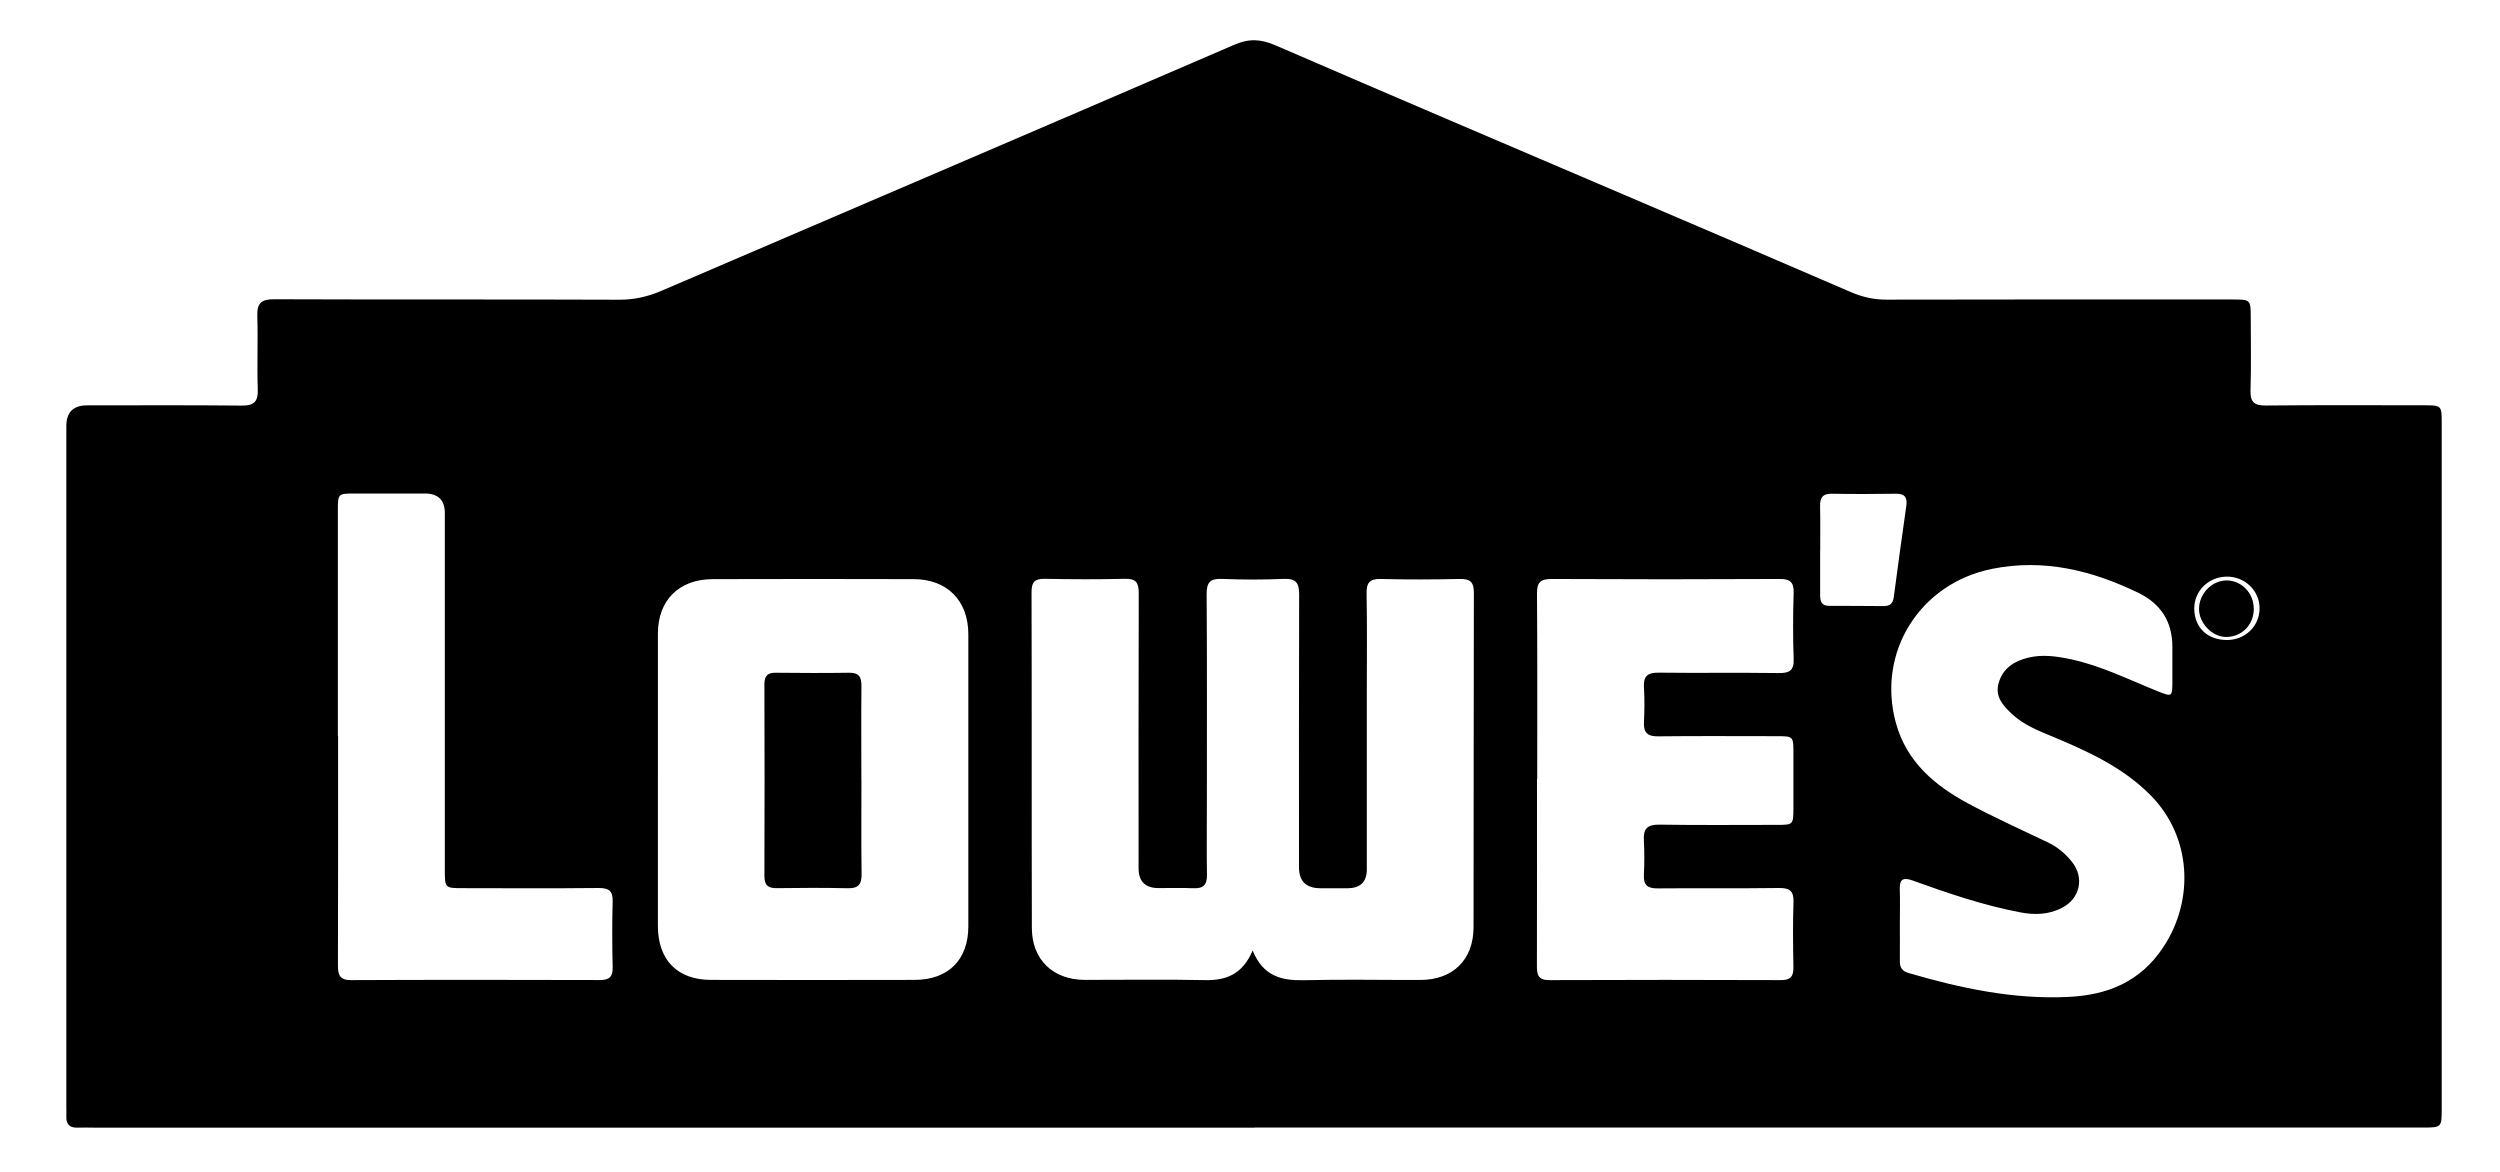
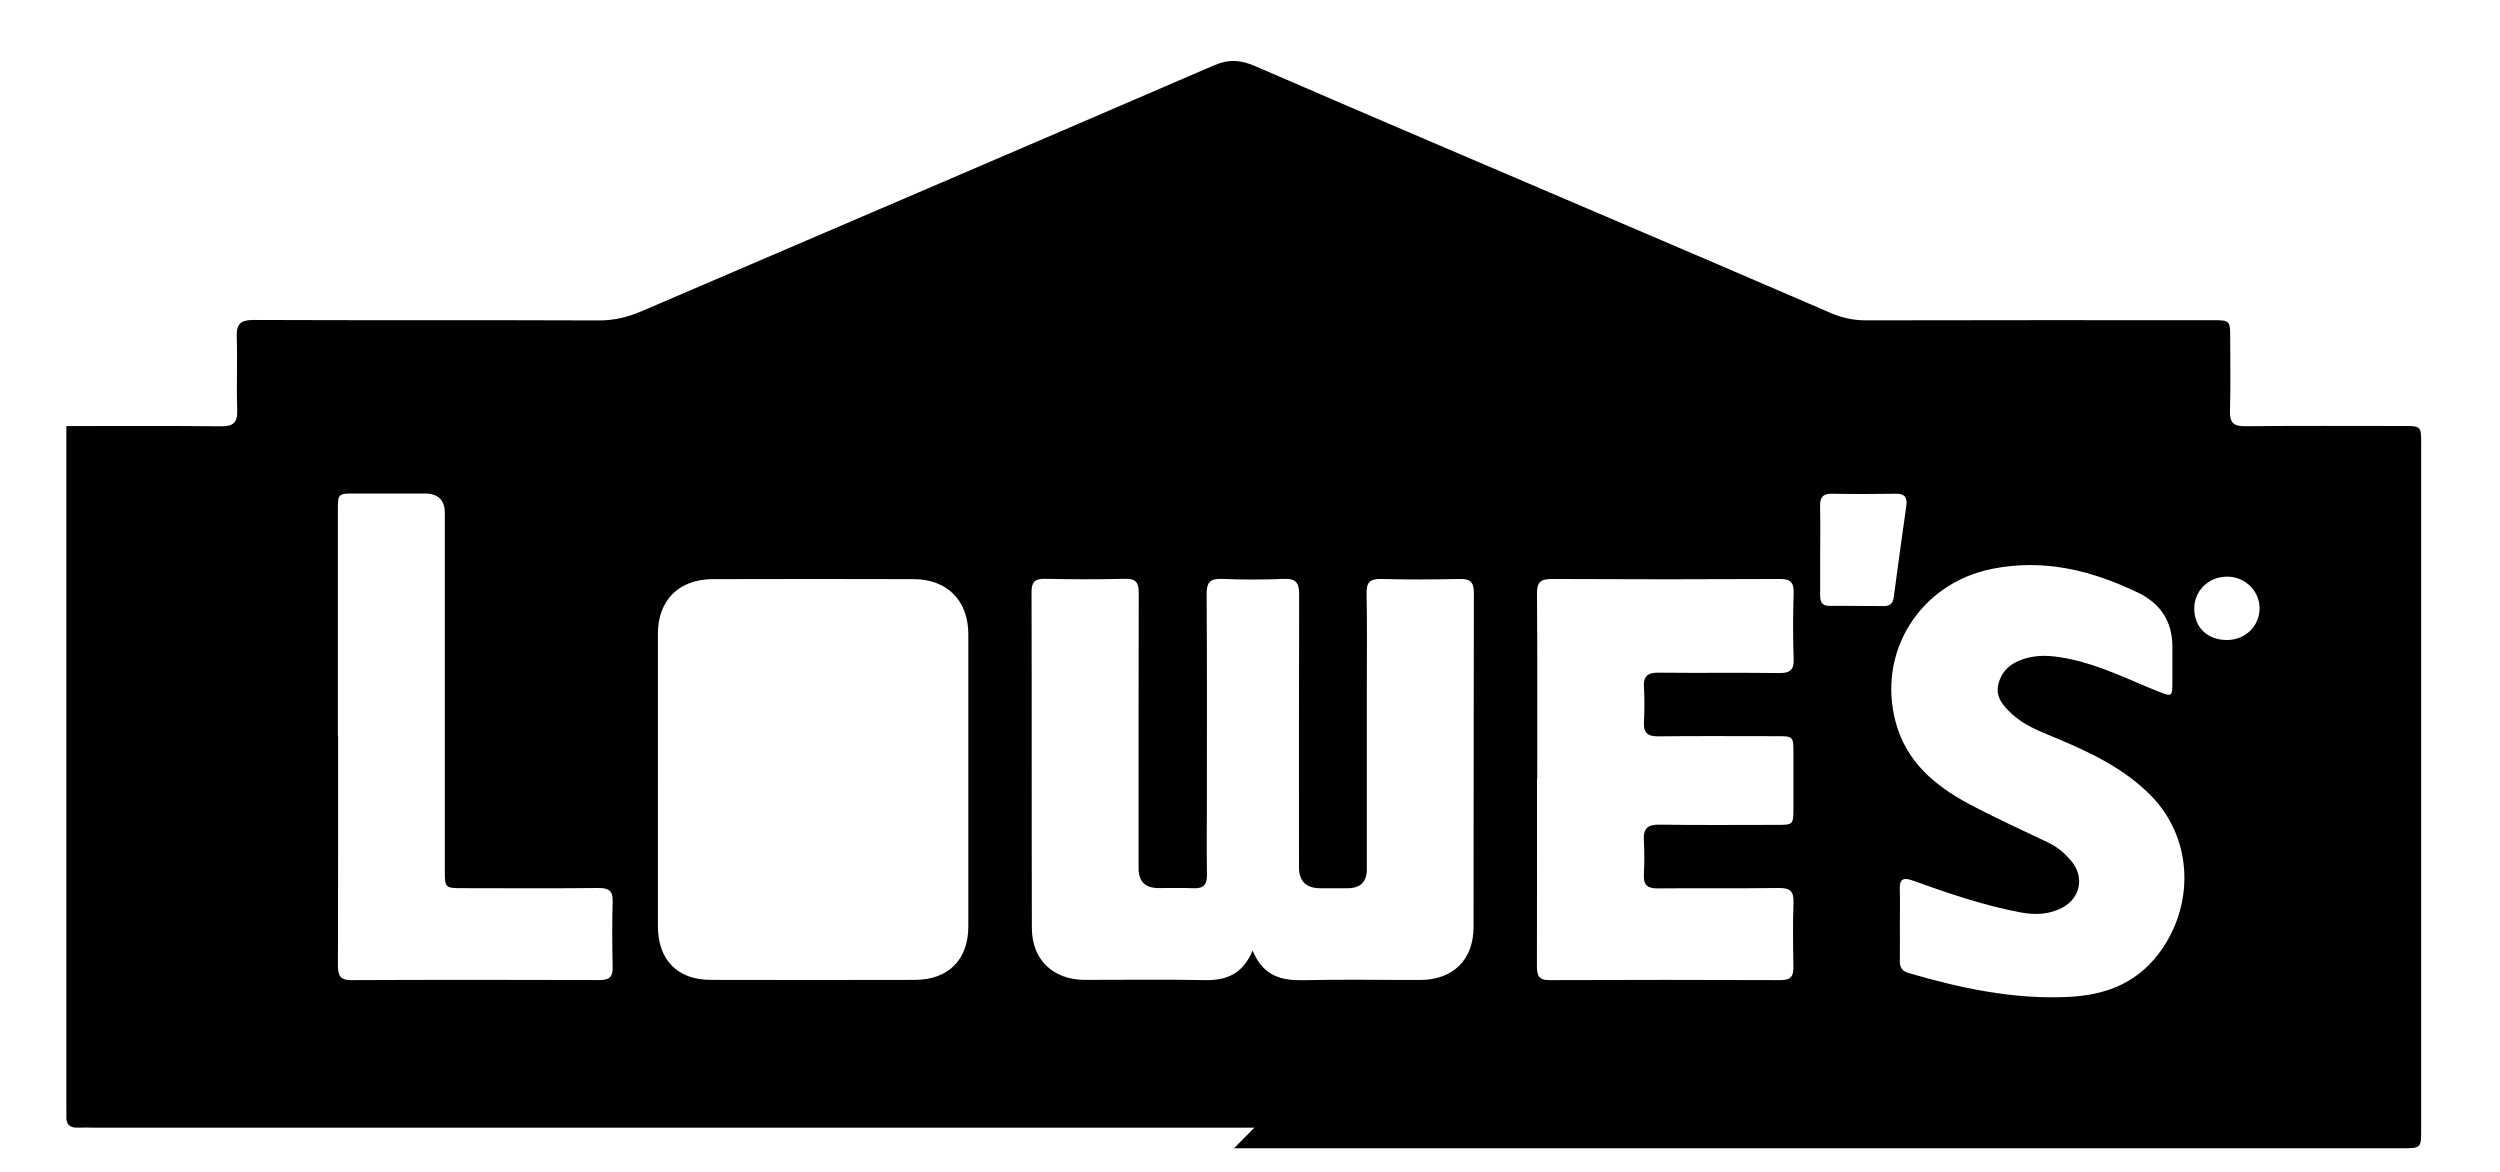
<svg xmlns="http://www.w3.org/2000/svg" id="Layer_1" data-name="Layer 1" viewBox="0 0 319.96 150">
-   <path d="m160.55,144.32c-49.48,0-98.96,0-148.44,0-.71,0-1.43-.03-2.14,0-1.05.05-1.53-.43-1.48-1.47.02-.38,0-.77,0-1.15,0-29.06,0-58.11,0-87.17q0-2.64,2.63-2.65c6.6,0,13.2-.04,19.79.03,1.57.02,2.13-.46,2.08-2.06-.11-3.13.04-6.26-.06-9.39-.05-1.65.49-2.17,2.17-2.16,14.73.06,29.47,0,44.2.06,1.93,0,3.66-.41,5.4-1.16,24.43-10.49,48.88-20.94,73.29-31.48,1.89-.82,3.41-.72,5.27.09,14.82,6.42,29.68,12.74,44.53,19.09,9.7,4.15,19.4,8.29,29.08,12.48,1.49.64,2.97.98,4.61.97,14.73-.04,29.47-.02,44.2-.02,2.37,0,2.38,0,2.38,2.36,0,3.08.07,6.15-.03,9.23-.05,1.5.43,2,1.96,1.98,6.76-.07,13.52-.03,20.29-.03,2.18,0,2.22.04,2.22,2.21,0,29.28,0,58.55,0,87.83,0,2.4-.01,2.4-2.51,2.4-49.81,0-99.62,0-149.43,0Zm-.23-22.66c1.36,3.32,3.74,3.86,6.6,3.79,4.94-.12,9.89-.02,14.84-.03,4.18,0,6.82-2.57,6.83-6.74.03-14.28,0-28.56.04-42.83,0-1.41-.51-1.78-1.83-1.75-3.35.07-6.71.09-10.06,0-1.5-.04-1.87.52-1.84,1.92.08,4.06.03,8.13.03,12.19,0,7.69,0,15.38,0,23.06q0,2.41-2.48,2.41c-1.15,0-2.31,0-3.46,0q-2.74,0-2.74-2.68c0-11.64-.02-23.28.02-34.93,0-1.48-.42-2.05-1.97-1.98-2.63.11-5.28.11-7.91,0-1.54-.07-1.97.47-1.96,1.97.06,8.84.03,17.68.03,26.52,0,3.13-.04,6.26.01,9.39.02,1.29-.48,1.77-1.75,1.71-1.48-.07-2.97-.01-4.45-.02q-2.54,0-2.55-2.51c0-11.75-.02-23.5.02-35.26,0-1.33-.37-1.85-1.77-1.81-3.41.08-6.82.07-10.22,0-1.27-.02-1.73.36-1.73,1.68.04,14.33,0,28.67.04,43,0,4.05,2.7,6.64,6.77,6.65,5.11.01,10.23-.08,15.33.03,2.74.06,4.85-.71,6.16-3.79Zm-76.12-21.93c0,6.26,0,12.52,0,18.78,0,4.35,2.5,6.9,6.79,6.9,8.69.02,17.37.02,26.06,0,4.3,0,6.88-2.56,6.88-6.84.01-12.47.01-24.93,0-37.4,0-4.29-2.7-7.04-6.98-7.05-8.58-.03-17.15-.02-25.73,0-4.32.01-7.02,2.7-7.02,6.98-.01,6.21,0,12.41,0,18.62Zm112.51-.04c0,7.96.01,15.93-.01,23.89,0,1.14.13,1.87,1.57,1.86,9.89-.04,19.79-.04,29.68,0,1.26,0,1.6-.53,1.58-1.69-.05-2.74-.09-5.49.01-8.24.05-1.47-.46-1.88-1.89-1.86-5.17.07-10.33,0-15.5.05-1.25.01-1.82-.39-1.76-1.7.07-1.48.08-2.97,0-4.45-.09-1.49.45-2.03,1.98-2.01,5,.08,10,.03,15.01.03,2.14,0,2.14,0,2.15-2.21,0-2.31,0-4.61,0-6.92,0-2.21,0-2.22-2.14-2.22-5.06,0-10.11-.04-15.17.02-1.36.02-1.89-.47-1.82-1.82.07-1.48.09-2.97,0-4.45-.09-1.46.49-1.9,1.91-1.88,5.11.06,10.22-.02,15.34.05,1.41.02,1.97-.35,1.91-1.84-.1-2.8-.09-5.6,0-8.4.04-1.35-.41-1.81-1.78-1.8-9.73.05-19.46.05-29.19,0-1.44,0-1.89.42-1.88,1.87.06,7.91.03,15.82.03,23.72Zm46.44,18.53c0,1.59.02,3.19,0,4.78-.02.85.33,1.31,1.15,1.54,6.67,1.95,13.43,3.39,20.42,3.05,4.97-.24,9.19-1.89,12.15-6.37,4.04-6.11,3.56-14.14-1.56-19.37-3.55-3.62-8.04-5.67-12.62-7.58-1.83-.76-3.68-1.49-5.16-2.86-1.14-1.06-2.24-2.23-1.74-3.98.53-1.89,1.98-2.82,3.8-3.26,1.81-.44,3.6-.18,5.38.19,3.9.82,7.45,2.61,11.11,4.08,1.95.78,1.95.79,1.95-1.37,0-1.43,0-2.86,0-4.28q0-4.81-4.38-6.93c-5.92-2.86-12.06-4.38-18.67-3.06-9.27,1.85-14.81,10.68-12.34,19.71,1.36,4.99,4.99,8.04,9.3,10.35,3.34,1.79,6.8,3.34,10.21,4.98,1.22.59,2.21,1.44,3.04,2.48,1.6,2.02,1.02,4.67-1.27,5.86-1.69.88-3.46.94-5.29.6-4.77-.9-9.33-2.46-13.88-4.1-1.14-.41-1.65-.18-1.61,1.09.05,1.48.01,2.96.01,4.45Zm-199.88-24.04c0,9.78.01,19.55-.02,29.33,0,1.23.19,1.94,1.68,1.93,10.61-.05,21.22-.04,31.83-.01,1.19,0,1.68-.38,1.65-1.62-.06-2.8-.08-5.6,0-8.4.05-1.4-.49-1.77-1.82-1.76-5.77.06-11.54.03-17.32.02-2.33,0-2.34,0-2.34-2.38,0-15.21,0-30.43,0-45.64q0-2.48-2.56-2.49c-2.97,0-5.94,0-8.91,0-2.21,0-2.22.01-2.22,2.18,0,9.61,0,19.22,0,28.83Zm189.68-23.78c0,1.92.01,3.85,0,5.77,0,.83.2,1.38,1.19,1.37,2.31-.01,4.62.02,6.93.03.77,0,1.19-.29,1.3-1.13.51-3.91,1.06-7.81,1.61-11.71.14-1.01-.16-1.56-1.3-1.54-2.75.04-5.5.05-8.25,0-1.19-.02-1.51.54-1.49,1.61.05,1.87.01,3.73.02,5.6Zm52.12,11.51c2.31-.03,4.1-1.78,4.12-4.03.02-2.29-1.92-4.14-4.26-4.08-2.31.05-4.11,1.85-4.1,4.08.01,2.45,1.71,4.06,4.25,4.03Z" />
-   <path d="m110.25,99.82c0,4.01-.04,8.02.02,12.03.02,1.34-.42,1.87-1.8,1.83-3.02-.07-6.05-.05-9.07-.01-1.12.01-1.57-.39-1.57-1.54.03-8.18.03-16.37,0-24.55,0-1.04.37-1.49,1.44-1.48,3.13.03,6.27.05,9.4,0,1.27-.02,1.59.55,1.58,1.7-.04,4.01-.01,8.02-.01,12.03Z" />
-   <path d="m288.45,77.83c.04,2.1-1.51,3.7-3.56,3.69-1.74,0-3.43-1.74-3.45-3.54-.02-1.94,1.57-3.64,3.45-3.69,1.92-.05,3.52,1.54,3.55,3.54Z" />
+   <path d="m160.55,144.32c-49.48,0-98.96,0-148.44,0-.71,0-1.43-.03-2.14,0-1.05.05-1.53-.43-1.48-1.47.02-.38,0-.77,0-1.15,0-29.06,0-58.11,0-87.17c6.6,0,13.2-.04,19.79.03,1.57.02,2.13-.46,2.08-2.06-.11-3.13.04-6.26-.06-9.39-.05-1.65.49-2.17,2.17-2.16,14.73.06,29.47,0,44.2.06,1.93,0,3.66-.41,5.4-1.16,24.43-10.49,48.88-20.94,73.29-31.48,1.89-.82,3.41-.72,5.27.09,14.82,6.42,29.68,12.74,44.53,19.09,9.7,4.15,19.4,8.29,29.08,12.48,1.49.64,2.97.98,4.61.97,14.73-.04,29.47-.02,44.2-.02,2.37,0,2.38,0,2.38,2.36,0,3.08.07,6.15-.03,9.23-.05,1.5.43,2,1.96,1.98,6.76-.07,13.52-.03,20.29-.03,2.18,0,2.22.04,2.22,2.21,0,29.28,0,58.55,0,87.83,0,2.4-.01,2.4-2.51,2.4-49.81,0-99.62,0-149.43,0Zm-.23-22.66c1.36,3.32,3.74,3.86,6.6,3.79,4.94-.12,9.89-.02,14.84-.03,4.18,0,6.82-2.57,6.83-6.74.03-14.28,0-28.56.04-42.83,0-1.41-.51-1.78-1.83-1.75-3.35.07-6.71.09-10.06,0-1.5-.04-1.87.52-1.84,1.92.08,4.06.03,8.13.03,12.19,0,7.69,0,15.38,0,23.06q0,2.41-2.48,2.41c-1.15,0-2.31,0-3.46,0q-2.74,0-2.74-2.68c0-11.64-.02-23.28.02-34.93,0-1.48-.42-2.05-1.97-1.98-2.63.11-5.28.11-7.91,0-1.54-.07-1.97.47-1.96,1.97.06,8.84.03,17.68.03,26.52,0,3.13-.04,6.26.01,9.39.02,1.29-.48,1.77-1.75,1.71-1.48-.07-2.97-.01-4.45-.02q-2.54,0-2.55-2.51c0-11.75-.02-23.5.02-35.26,0-1.33-.37-1.85-1.77-1.81-3.41.08-6.82.07-10.22,0-1.27-.02-1.73.36-1.73,1.68.04,14.33,0,28.67.04,43,0,4.05,2.7,6.64,6.77,6.65,5.11.01,10.23-.08,15.33.03,2.74.06,4.85-.71,6.16-3.79Zm-76.12-21.93c0,6.26,0,12.52,0,18.78,0,4.35,2.5,6.9,6.79,6.9,8.69.02,17.37.02,26.06,0,4.3,0,6.88-2.56,6.88-6.84.01-12.47.01-24.93,0-37.4,0-4.29-2.7-7.04-6.98-7.05-8.58-.03-17.15-.02-25.73,0-4.32.01-7.02,2.7-7.02,6.98-.01,6.21,0,12.41,0,18.62Zm112.51-.04c0,7.96.01,15.93-.01,23.89,0,1.14.13,1.87,1.57,1.86,9.89-.04,19.79-.04,29.68,0,1.26,0,1.6-.53,1.58-1.69-.05-2.74-.09-5.49.01-8.24.05-1.47-.46-1.88-1.89-1.86-5.17.07-10.33,0-15.5.05-1.25.01-1.82-.39-1.76-1.7.07-1.48.08-2.97,0-4.45-.09-1.49.45-2.03,1.98-2.01,5,.08,10,.03,15.01.03,2.14,0,2.14,0,2.15-2.21,0-2.31,0-4.61,0-6.92,0-2.21,0-2.22-2.14-2.22-5.06,0-10.11-.04-15.17.02-1.36.02-1.89-.47-1.82-1.82.07-1.48.09-2.97,0-4.45-.09-1.46.49-1.9,1.91-1.88,5.11.06,10.22-.02,15.34.05,1.41.02,1.97-.35,1.91-1.84-.1-2.8-.09-5.6,0-8.4.04-1.35-.41-1.81-1.78-1.8-9.73.05-19.46.05-29.19,0-1.44,0-1.89.42-1.88,1.87.06,7.91.03,15.82.03,23.72Zm46.44,18.53c0,1.59.02,3.19,0,4.78-.02.85.33,1.31,1.15,1.54,6.67,1.95,13.43,3.39,20.42,3.05,4.97-.24,9.19-1.89,12.15-6.37,4.04-6.11,3.56-14.14-1.56-19.37-3.55-3.62-8.04-5.67-12.62-7.58-1.83-.76-3.68-1.49-5.16-2.86-1.14-1.06-2.24-2.23-1.74-3.98.53-1.89,1.98-2.82,3.8-3.26,1.81-.44,3.6-.18,5.38.19,3.9.82,7.45,2.61,11.11,4.08,1.95.78,1.95.79,1.95-1.37,0-1.43,0-2.86,0-4.28q0-4.81-4.38-6.93c-5.92-2.86-12.06-4.38-18.67-3.06-9.27,1.85-14.81,10.68-12.34,19.71,1.36,4.99,4.99,8.04,9.3,10.35,3.34,1.79,6.8,3.34,10.21,4.98,1.22.59,2.21,1.44,3.04,2.48,1.6,2.02,1.02,4.67-1.27,5.86-1.69.88-3.46.94-5.29.6-4.77-.9-9.33-2.46-13.88-4.1-1.14-.41-1.65-.18-1.61,1.09.05,1.48.01,2.96.01,4.45Zm-199.88-24.04c0,9.78.01,19.55-.02,29.33,0,1.23.19,1.94,1.68,1.93,10.61-.05,21.22-.04,31.83-.01,1.19,0,1.68-.38,1.65-1.62-.06-2.8-.08-5.6,0-8.4.05-1.4-.49-1.77-1.82-1.76-5.77.06-11.54.03-17.32.02-2.33,0-2.34,0-2.34-2.38,0-15.21,0-30.43,0-45.64q0-2.48-2.56-2.49c-2.97,0-5.94,0-8.91,0-2.21,0-2.22.01-2.22,2.18,0,9.61,0,19.22,0,28.83Zm189.68-23.78c0,1.92.01,3.85,0,5.77,0,.83.2,1.38,1.19,1.37,2.31-.01,4.62.02,6.93.03.77,0,1.19-.29,1.3-1.13.51-3.91,1.06-7.81,1.61-11.71.14-1.01-.16-1.56-1.3-1.54-2.75.04-5.5.05-8.25,0-1.19-.02-1.51.54-1.49,1.61.05,1.87.01,3.73.02,5.6Zm52.12,11.51c2.31-.03,4.1-1.78,4.12-4.03.02-2.29-1.92-4.14-4.26-4.08-2.31.05-4.11,1.85-4.1,4.08.01,2.45,1.71,4.06,4.25,4.03Z" />
</svg>